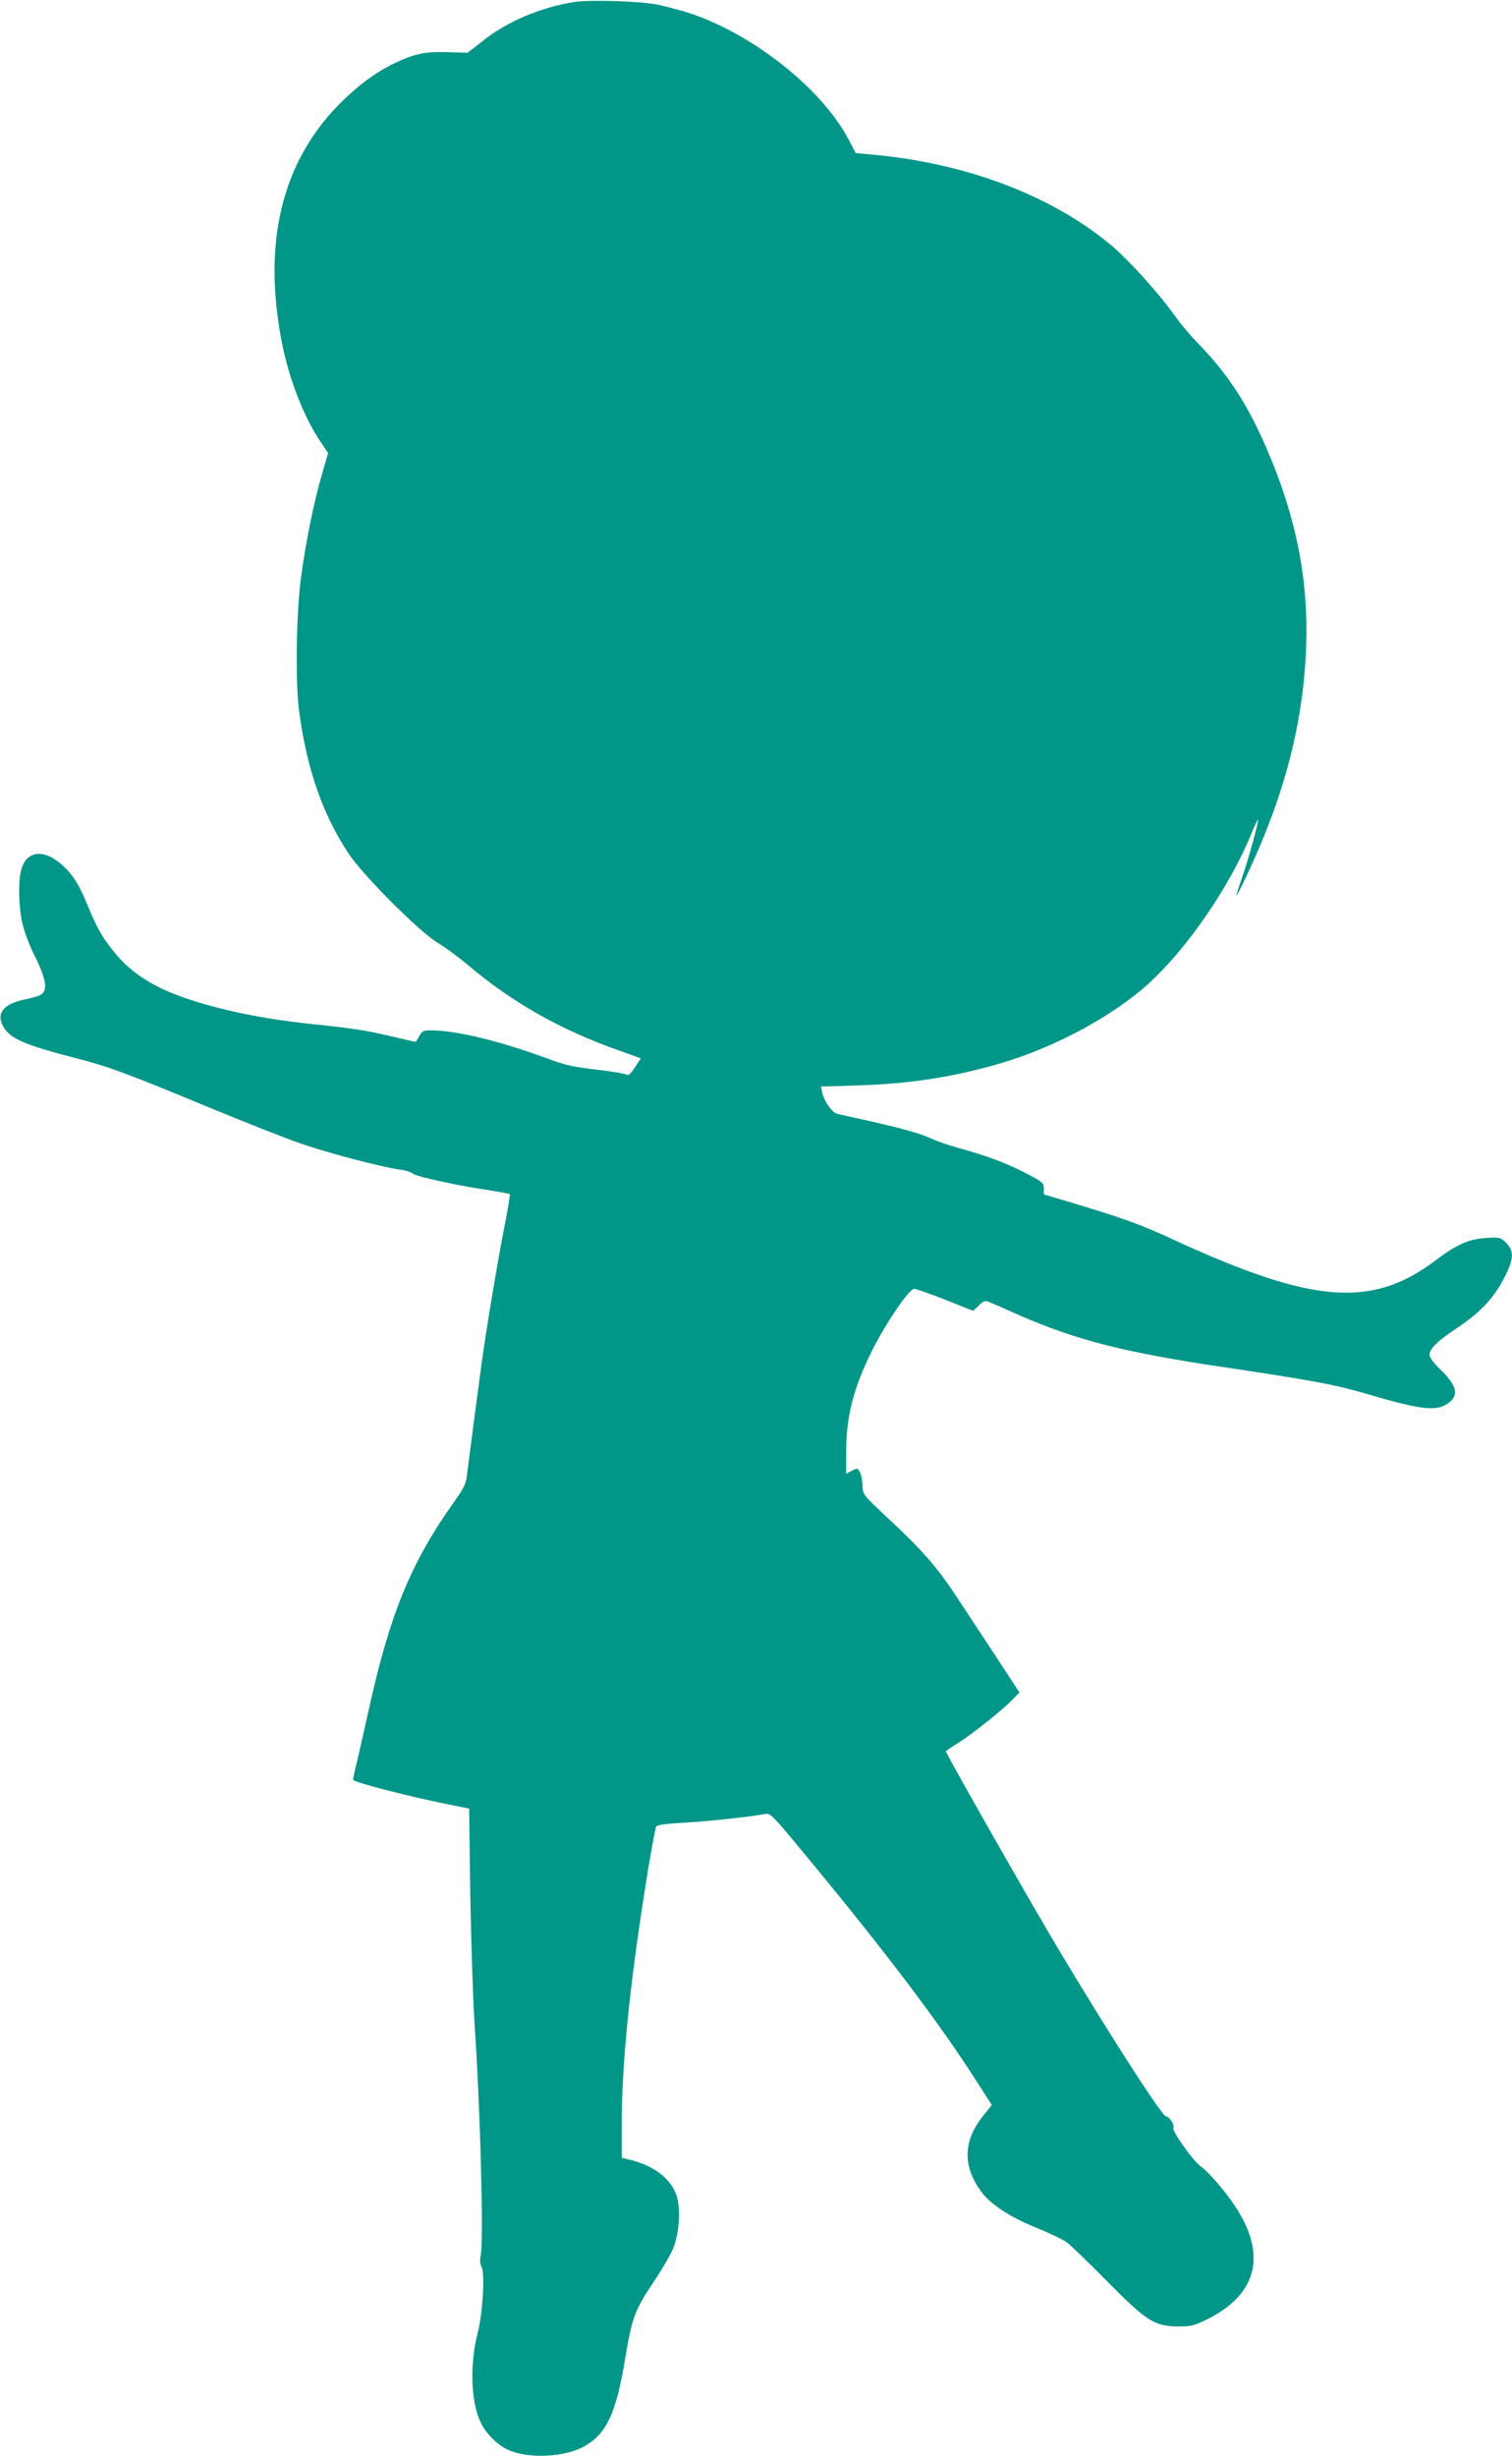
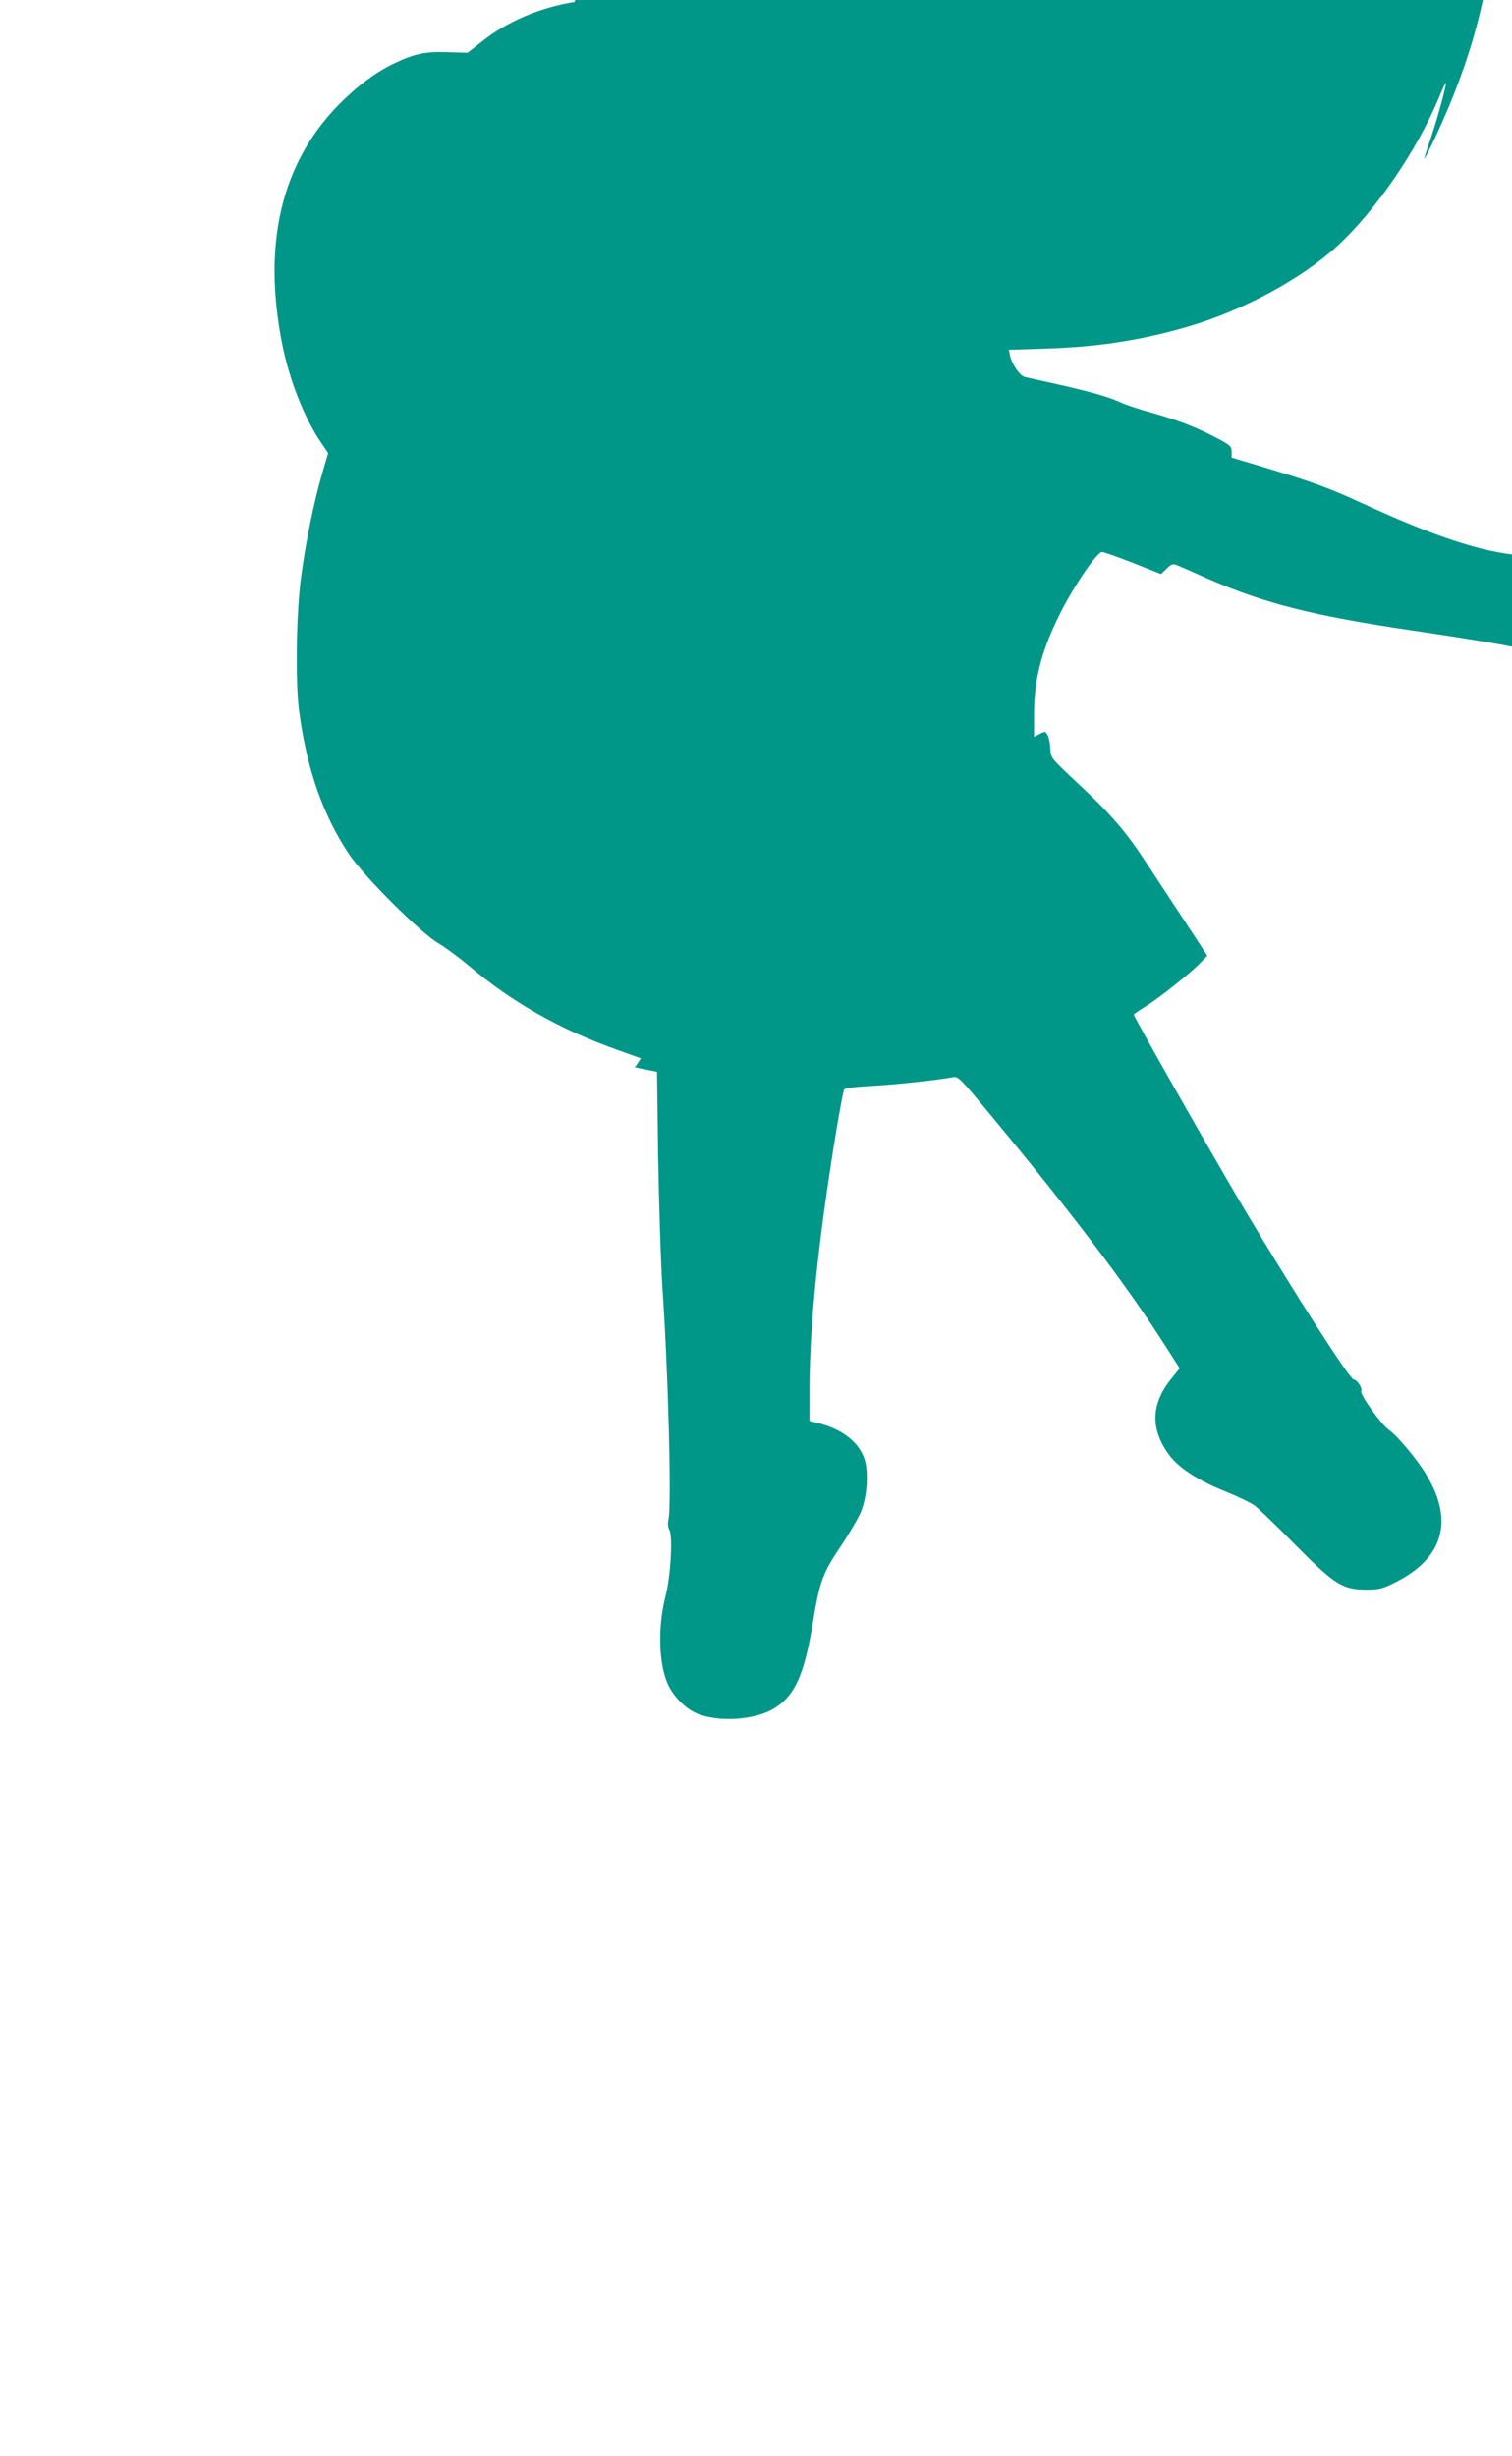
<svg xmlns="http://www.w3.org/2000/svg" version="1.0" width="788pt" height="1280pt" viewBox="0 0 788 1280" preserveAspectRatio="xMidYMid meet">
  <g transform="translate(0,1280) scale(0.1,-0.1)" fill="#009688" stroke="none">
-     <path d="M2995 12790 c-178 -28 -352 -102 -480 -204 l-78 -61 -101 3 c-119 4 -173 -7 -281 -58 -98 -47 -197 -121 -292 -218 -298 -306 -396 -726 -292 -1247 38 -188 114 -382 203 -513 l36 -53 -30 -104 c-44 -149 -87 -362 -111 -543 -25 -186 -30 -540 -11 -692 40 -305 122 -542 259 -749 77 -116 371 -410 466 -466 37 -22 109 -75 160 -118 227 -192 478 -334 780 -441 l117 -42 -31 -47 c-22 -33 -35 -45 -43 -38 -6 5 -76 17 -156 26 -112 13 -165 24 -235 50 -259 97 -493 155 -632 155 -37 0 -44 -4 -58 -30 -9 -16 -17 -30 -19 -30 -2 0 -59 13 -127 29 -131 31 -194 41 -434 66 -195 21 -382 56 -534 100 -228 65 -360 139 -461 255 -73 86 -101 134 -155 265 -48 119 -89 177 -159 229 -82 61 -159 43 -184 -42 -19 -61 -15 -208 7 -294 11 -42 37 -111 59 -154 66 -132 74 -191 28 -212 -12 -5 -47 -15 -77 -21 -110 -23 -150 -71 -113 -139 35 -65 109 -97 379 -167 170 -43 263 -78 695 -257 184 -76 399 -161 478 -188 143 -50 422 -123 517 -136 28 -3 57 -13 67 -21 17 -15 235 -63 401 -87 55 -9 102 -17 104 -20 2 -2 -9 -73 -26 -158 -38 -194 -94 -529 -121 -723 -23 -169 -68 -515 -77 -588 -4 -38 -17 -65 -59 -124 -230 -321 -341 -588 -453 -1098 -22 -99 -49 -218 -60 -265 -12 -47 -21 -90 -21 -96 0 -12 296 -88 490 -127 l115 -23 6 -444 c4 -245 14 -548 22 -675 30 -434 49 -1137 32 -1213 -5 -22 -3 -42 5 -57 18 -34 6 -240 -20 -342 -41 -158 -37 -349 10 -457 27 -64 91 -130 152 -156 110 -47 300 -36 400 24 110 65 159 172 204 441 37 225 51 264 148 408 46 69 94 151 106 183 31 80 38 205 16 271 -29 86 -114 153 -233 184 l-53 13 0 162 c0 344 45 775 141 1361 18 105 35 197 39 204 5 8 59 15 156 20 133 8 339 31 413 45 25 5 40 -10 187 -188 429 -517 718 -898 918 -1212 l75 -117 -43 -54 c-110 -134 -111 -271 -4 -408 49 -61 150 -126 280 -178 67 -27 137 -61 157 -75 20 -15 115 -106 211 -204 208 -210 247 -234 371 -235 67 0 83 4 150 37 253 126 310 323 161 566 -47 78 -151 202 -194 231 -39 27 -152 186 -143 201 9 14 -22 60 -39 60 -20 0 -312 455 -568 885 -160 269 -578 1004 -578 1017 0 3 28 22 62 43 71 44 237 176 287 229 l34 35 -113 173 c-63 95 -155 236 -206 313 -107 164 -186 255 -366 422 -131 123 -131 123 -133 171 -1 26 -7 57 -14 70 -11 21 -13 21 -41 7 l-30 -16 0 116 c0 182 37 328 133 522 72 145 196 328 222 326 11 -1 85 -27 164 -58 l143 -57 29 28 c26 25 33 27 57 17 15 -6 86 -37 157 -69 294 -128 546 -193 1060 -269 470 -70 586 -92 752 -141 265 -78 352 -90 410 -54 70 42 61 95 -32 184 -31 30 -55 62 -55 73 0 34 38 71 144 142 133 89 203 168 261 293 34 73 33 112 -5 150 -29 29 -33 30 -103 26 -90 -5 -157 -34 -264 -116 -331 -251 -639 -228 -1358 103 -180 83 -262 113 -537 196 l-148 44 0 31 c0 27 -7 34 -77 71 -104 55 -204 94 -343 133 -63 17 -138 42 -166 56 -60 27 -148 52 -334 94 -74 16 -145 32 -157 35 -27 6 -68 66 -78 111 l-6 31 188 6 c273 8 498 43 740 113 288 83 599 251 786 424 201 187 413 496 528 773 17 42 33 76 35 74 6 -5 -53 -218 -85 -307 -16 -46 -28 -86 -27 -87 2 -2 27 47 56 109 195 416 292 788 307 1183 13 356 -52 683 -207 1040 -100 231 -200 384 -352 541 -43 44 -97 108 -120 141 -82 117 -242 295 -337 375 -313 261 -758 429 -1253 473 l-78 7 -40 76 c-148 275 -525 565 -860 664 -36 10 -96 26 -135 34 -86 18 -349 26 -430 14z" />
+     <path d="M2995 12790 c-178 -28 -352 -102 -480 -204 l-78 -61 -101 3 c-119 4 -173 -7 -281 -58 -98 -47 -197 -121 -292 -218 -298 -306 -396 -726 -292 -1247 38 -188 114 -382 203 -513 l36 -53 -30 -104 c-44 -149 -87 -362 -111 -543 -25 -186 -30 -540 -11 -692 40 -305 122 -542 259 -749 77 -116 371 -410 466 -466 37 -22 109 -75 160 -118 227 -192 478 -334 780 -441 l117 -42 -31 -47 l115 -23 6 -444 c4 -245 14 -548 22 -675 30 -434 49 -1137 32 -1213 -5 -22 -3 -42 5 -57 18 -34 6 -240 -20 -342 -41 -158 -37 -349 10 -457 27 -64 91 -130 152 -156 110 -47 300 -36 400 24 110 65 159 172 204 441 37 225 51 264 148 408 46 69 94 151 106 183 31 80 38 205 16 271 -29 86 -114 153 -233 184 l-53 13 0 162 c0 344 45 775 141 1361 18 105 35 197 39 204 5 8 59 15 156 20 133 8 339 31 413 45 25 5 40 -10 187 -188 429 -517 718 -898 918 -1212 l75 -117 -43 -54 c-110 -134 -111 -271 -4 -408 49 -61 150 -126 280 -178 67 -27 137 -61 157 -75 20 -15 115 -106 211 -204 208 -210 247 -234 371 -235 67 0 83 4 150 37 253 126 310 323 161 566 -47 78 -151 202 -194 231 -39 27 -152 186 -143 201 9 14 -22 60 -39 60 -20 0 -312 455 -568 885 -160 269 -578 1004 -578 1017 0 3 28 22 62 43 71 44 237 176 287 229 l34 35 -113 173 c-63 95 -155 236 -206 313 -107 164 -186 255 -366 422 -131 123 -131 123 -133 171 -1 26 -7 57 -14 70 -11 21 -13 21 -41 7 l-30 -16 0 116 c0 182 37 328 133 522 72 145 196 328 222 326 11 -1 85 -27 164 -58 l143 -57 29 28 c26 25 33 27 57 17 15 -6 86 -37 157 -69 294 -128 546 -193 1060 -269 470 -70 586 -92 752 -141 265 -78 352 -90 410 -54 70 42 61 95 -32 184 -31 30 -55 62 -55 73 0 34 38 71 144 142 133 89 203 168 261 293 34 73 33 112 -5 150 -29 29 -33 30 -103 26 -90 -5 -157 -34 -264 -116 -331 -251 -639 -228 -1358 103 -180 83 -262 113 -537 196 l-148 44 0 31 c0 27 -7 34 -77 71 -104 55 -204 94 -343 133 -63 17 -138 42 -166 56 -60 27 -148 52 -334 94 -74 16 -145 32 -157 35 -27 6 -68 66 -78 111 l-6 31 188 6 c273 8 498 43 740 113 288 83 599 251 786 424 201 187 413 496 528 773 17 42 33 76 35 74 6 -5 -53 -218 -85 -307 -16 -46 -28 -86 -27 -87 2 -2 27 47 56 109 195 416 292 788 307 1183 13 356 -52 683 -207 1040 -100 231 -200 384 -352 541 -43 44 -97 108 -120 141 -82 117 -242 295 -337 375 -313 261 -758 429 -1253 473 l-78 7 -40 76 c-148 275 -525 565 -860 664 -36 10 -96 26 -135 34 -86 18 -349 26 -430 14z" />
  </g>
</svg>